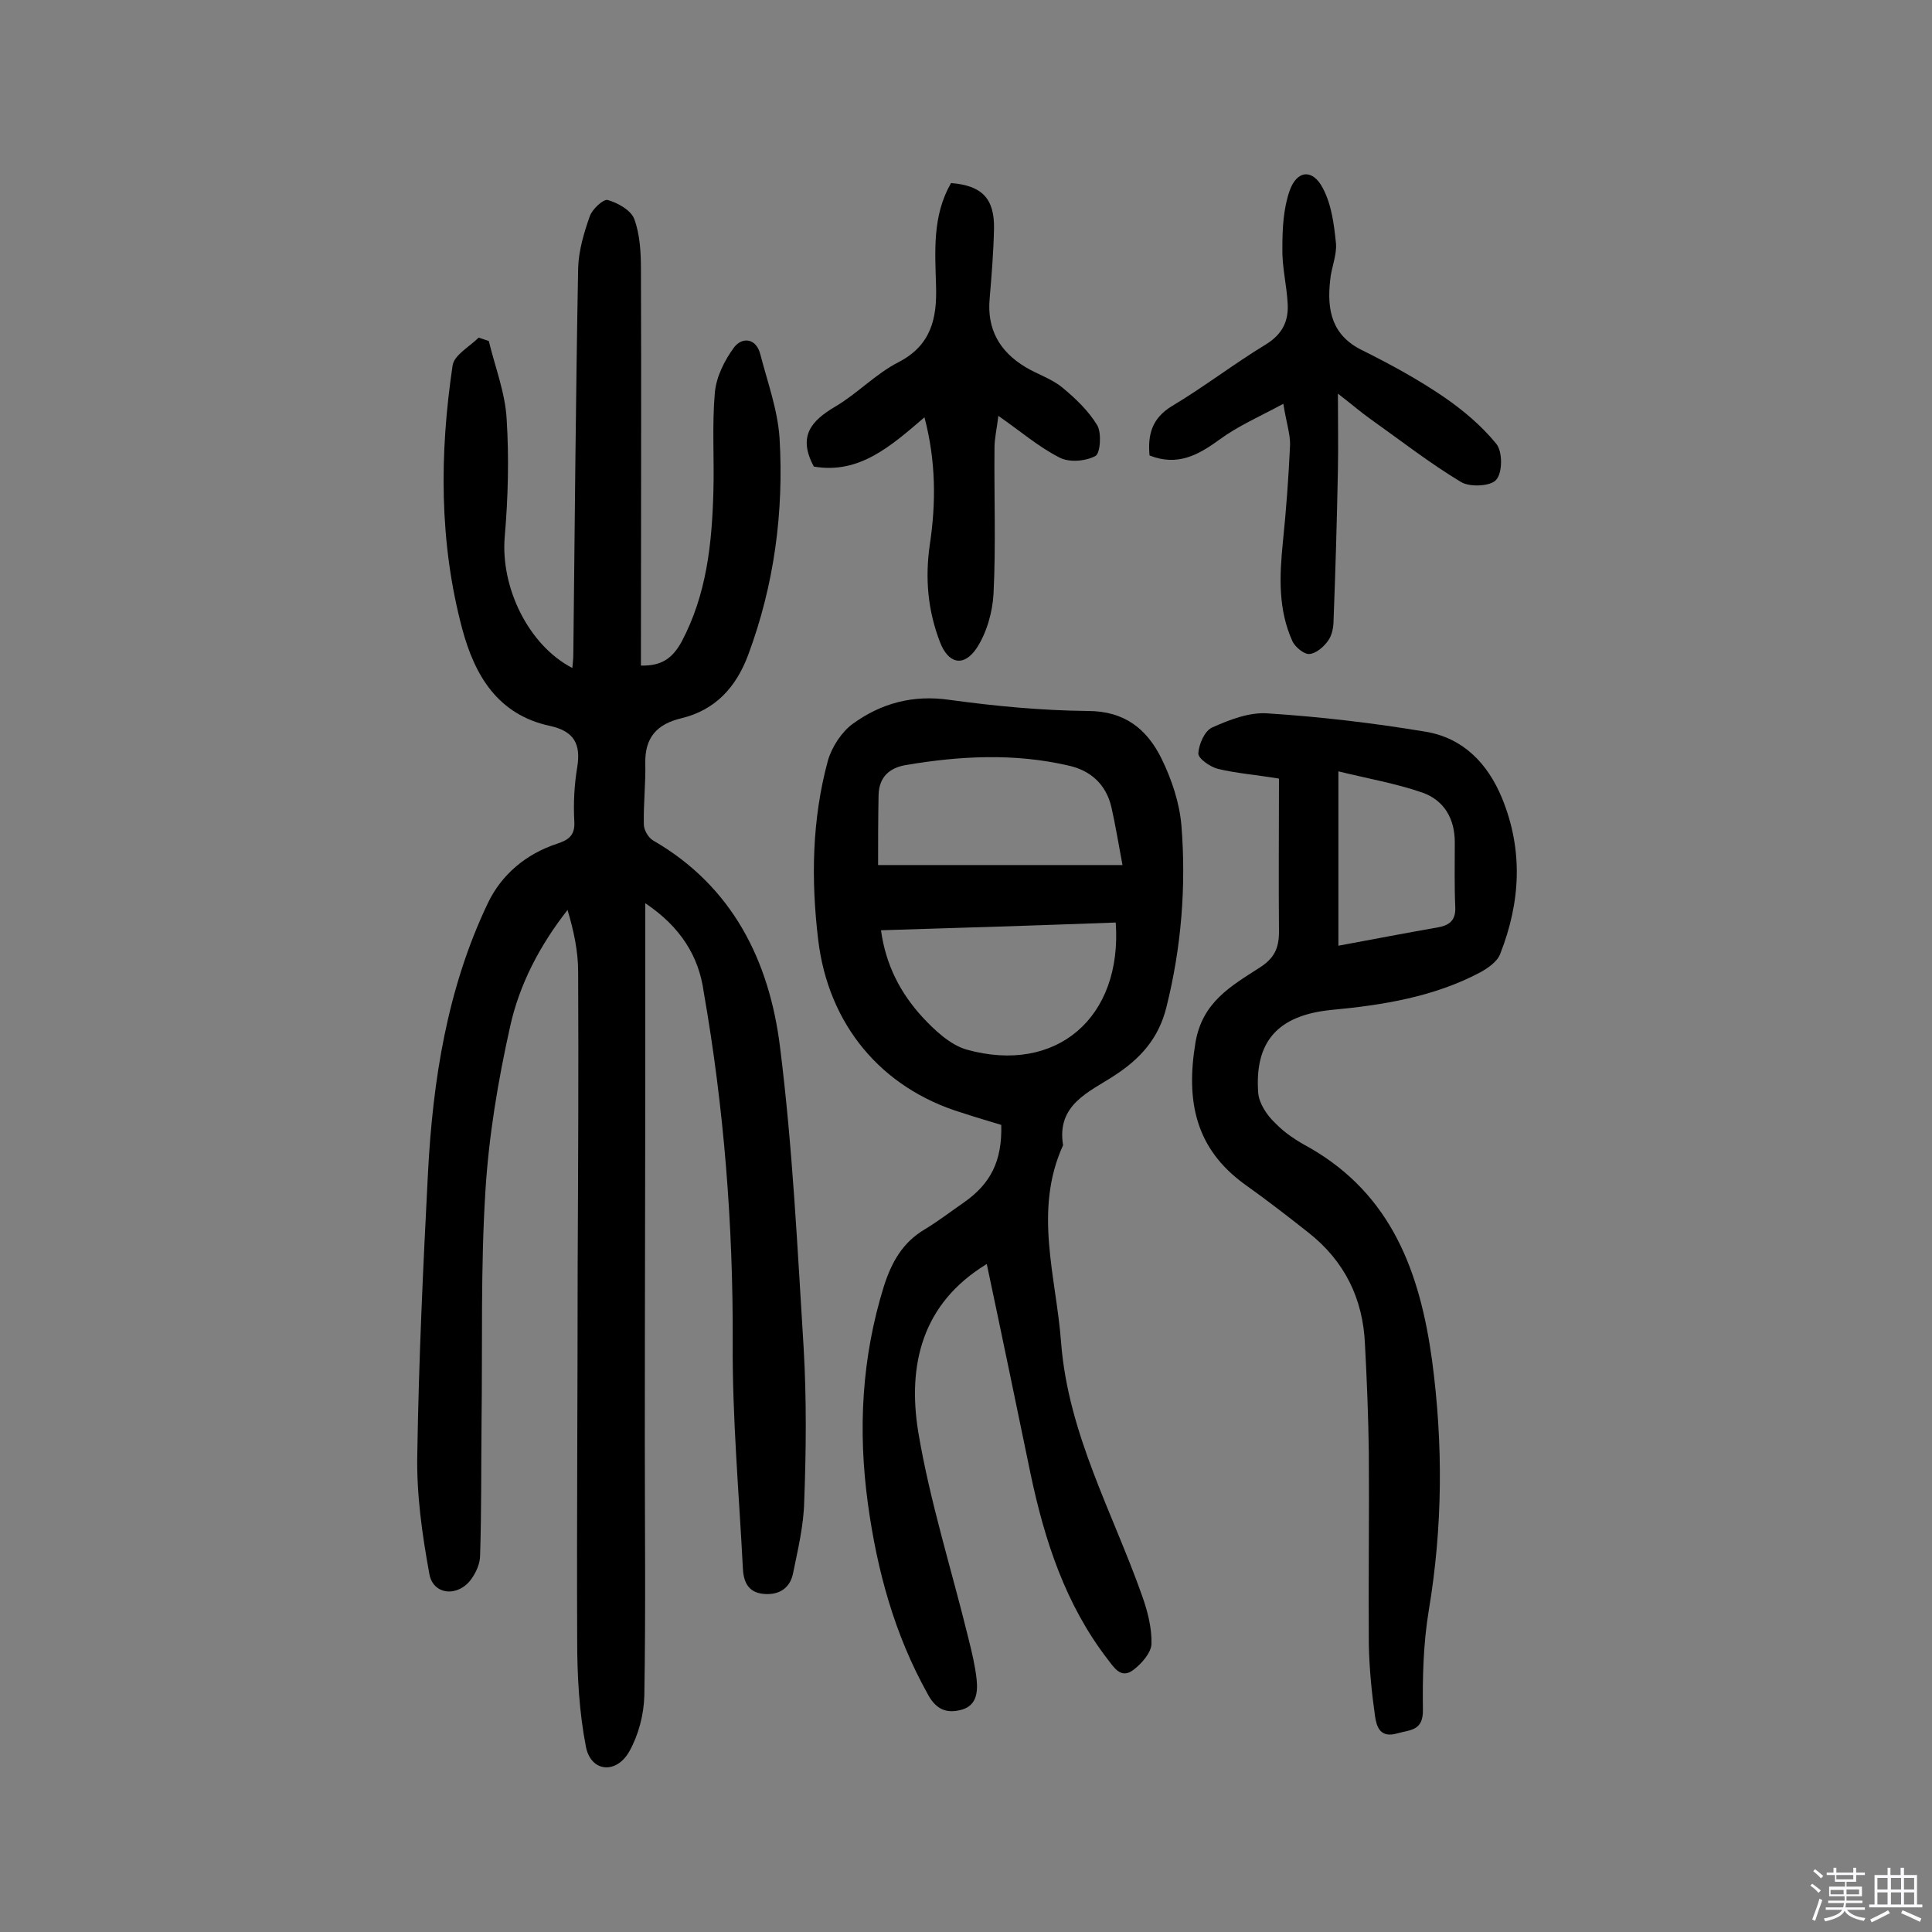
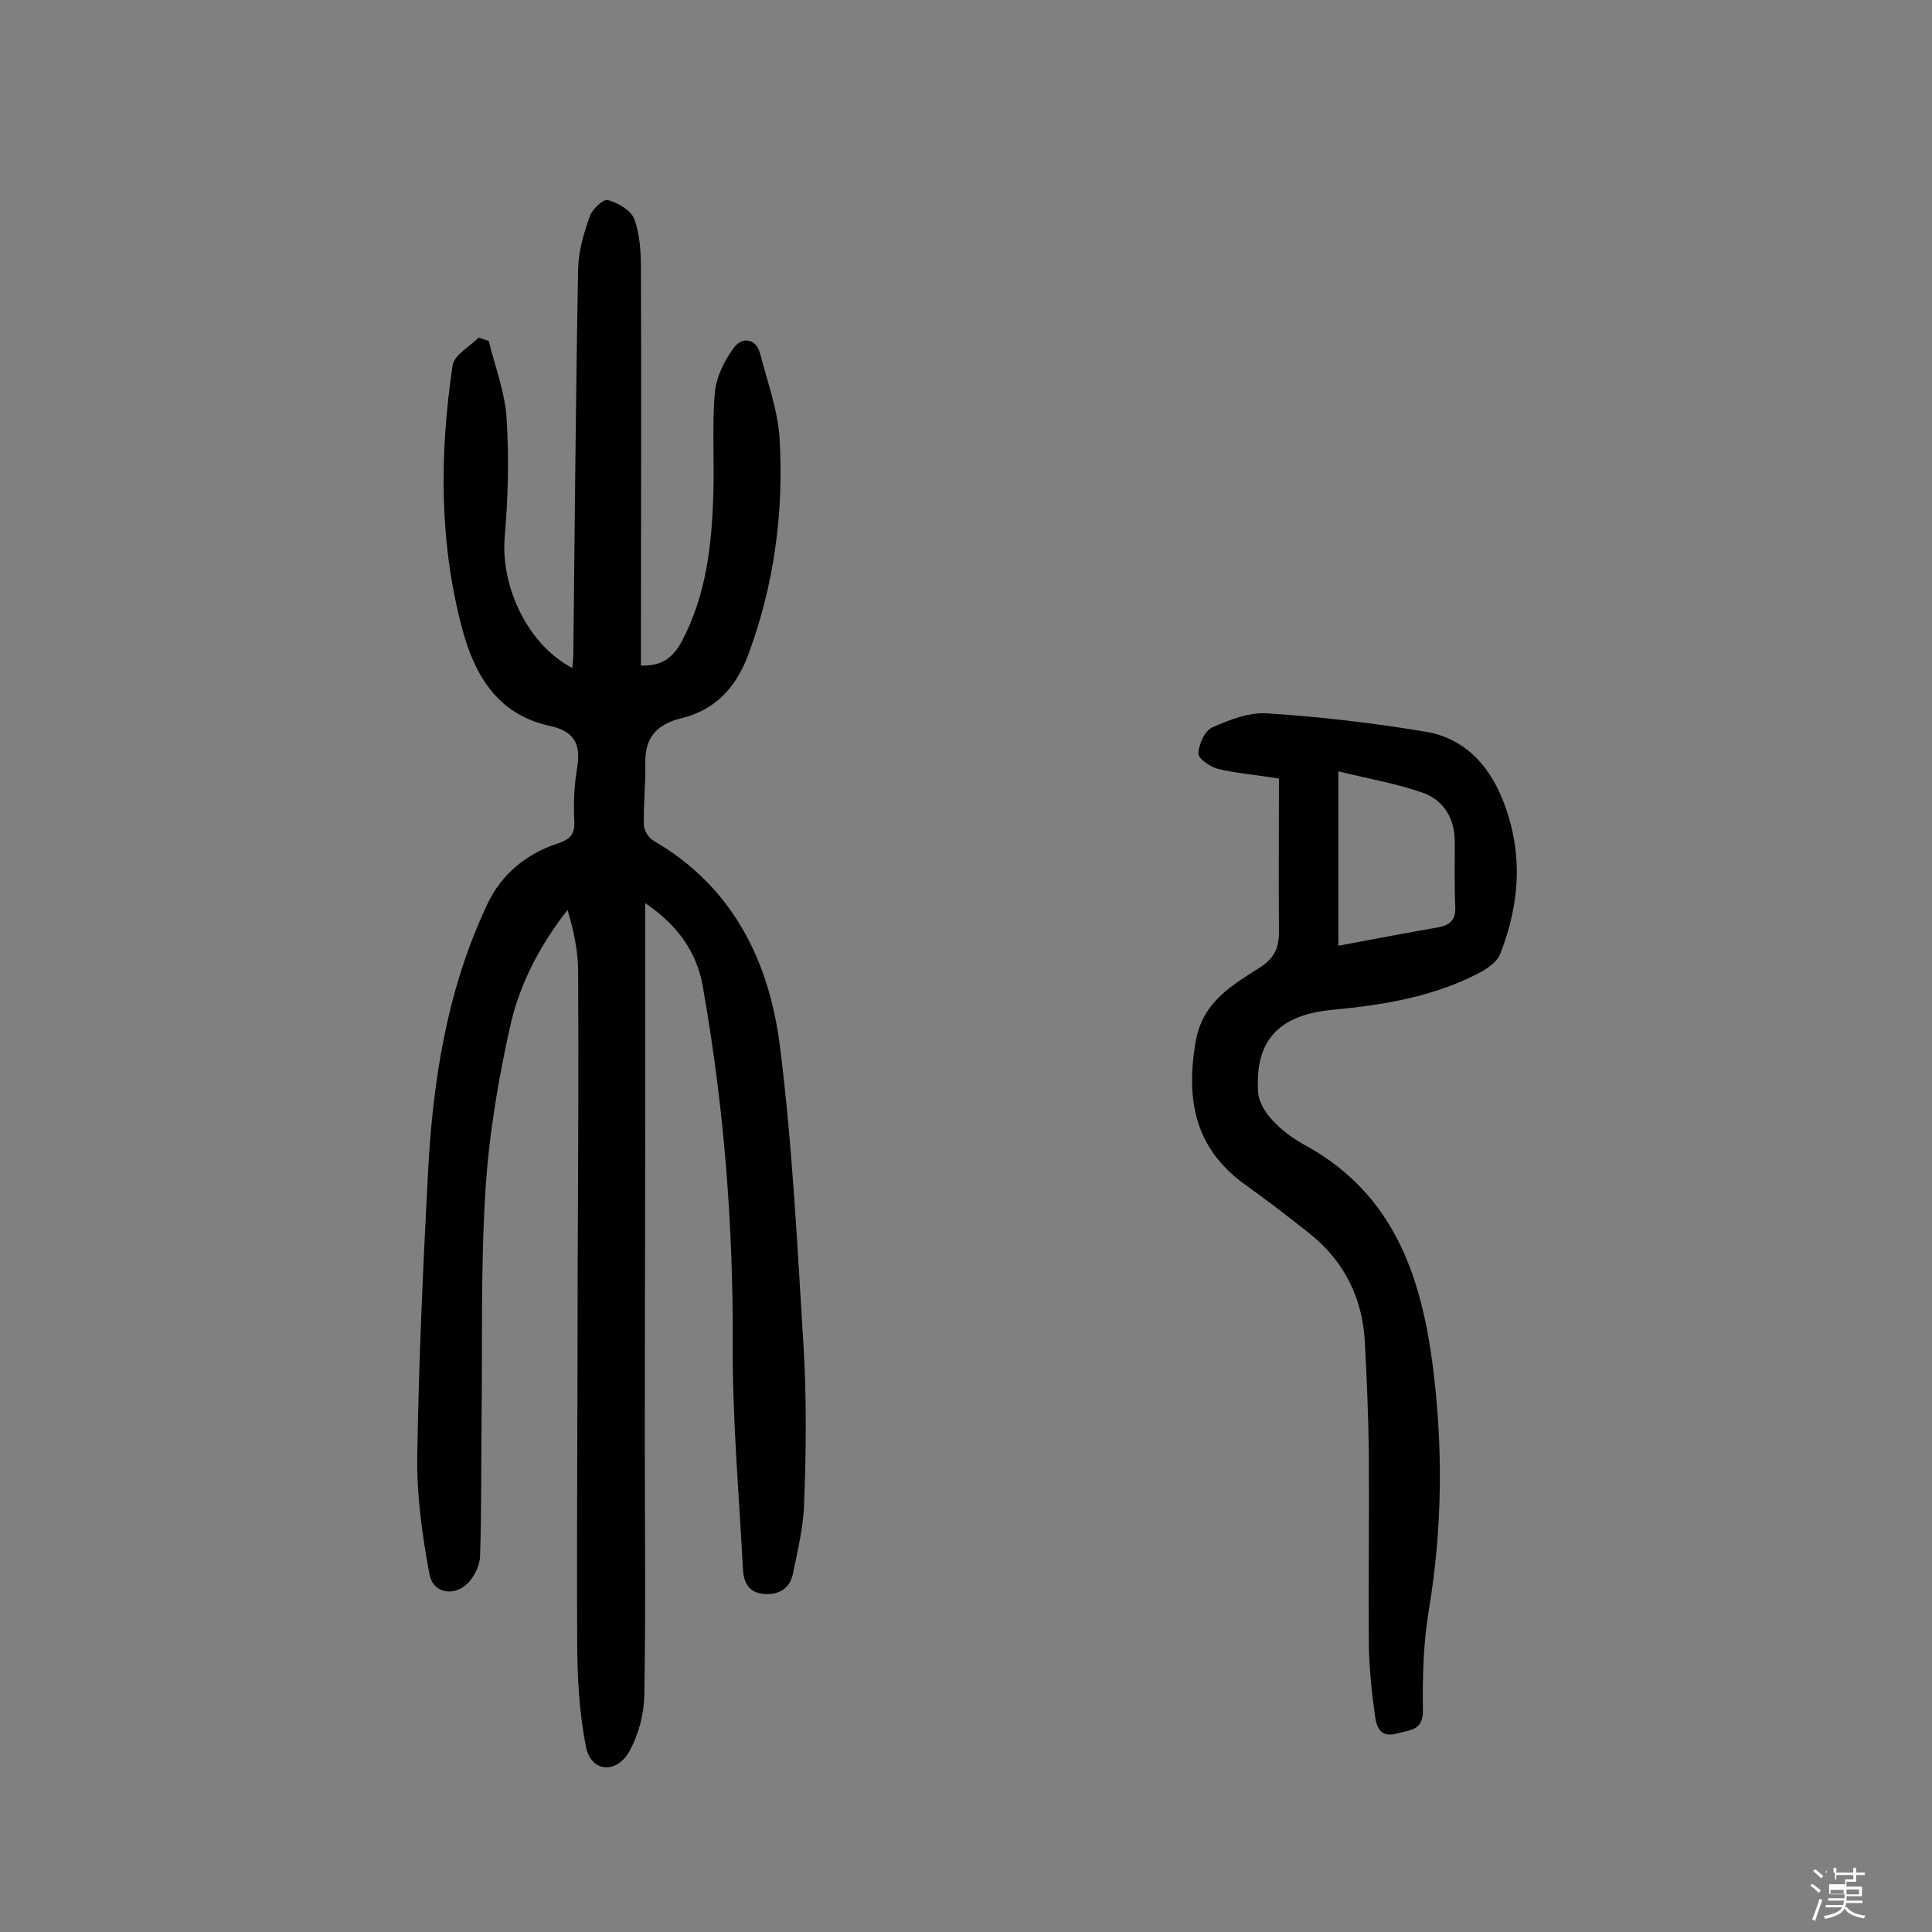
<svg xmlns="http://www.w3.org/2000/svg" enable-background="new 0 0 400 400" viewBox="0 0 400 400">
  <rect x="0" y="0" width="400" height="400" fill="#808080" stroke="none" />
-   <path d="m374.8 390.4.4-.4c.7.5 1.3 1 1.8 1.4l-.5.5c-.5-.6-1.1-1.1-1.7-1.5zm1 7.3-.6-.3c.5-1.4 1.1-2.8 1.5-4.3.2.1.4.2.6.3-.5 1.3-1 2.8-1.5 4.3zm-.4-10.3.4-.4c.4.3 1 .8 1.7 1.4l-.5.5c-.4-.5-1-1-1.6-1.5zm2.5.3h1.7v-1h.6v1h3.5v-1h.6v1h1.8v.5h-1.8v1.4h-2v1h3.2v2h-3.2v.9h3.3v.5h-3.4c0 .3-.1.6-.1.9h4v.5h-3.7c.7.9 1.9 1.5 3.8 1.7-.1.2-.2.4-.3.6-2.1-.4-3.5-1.1-4-2.1-.4 1-1.8 1.7-4 2.2-.1-.2-.2-.4-.3-.6 2.1-.4 3.4-1 3.8-1.8h-3.4v-.5h3.6c.1-.3.1-.6.2-.9h-3.3v-.5h3.4c0-.3 0-.6 0-.9h-3.2v-2h3.3v-1h-2.1v-1.4h-1.7v-.5zm1.1 3.5v1h2.7c0-.3 0-.4 0-.4 0-.1 0-.2 0-.2 0-.1 0-.2 0-.3h-2.7zm1.2-3v.9h3.5v-.9zm4.7 3h-2.6v.6.4h2.6z" fill="#fbfafc" />
-   <path d="m393.6 386.7h.6v1.5h2.7v6.1h1.1v.6h-11v-.6h1.1v-6.1h2.7v-1.5h.6v1.5h2.1v-1.5zm-2.7 8.8.4.6c-1.2.6-2.5 1.3-3.8 1.9-.1-.2-.2-.4-.3-.6 1.2-.6 2.5-1.2 3.7-1.9zm-2.2-6.7v2.4h2.1v-2.4zm0 3v2.5h2.1v-2.5zm2.8-3v2.4h2.1v-2.4zm0 3v2.5h2.1v-2.5zm6 6.1c-1.4-.7-2.7-1.3-3.9-1.8l.3-.6c1.5.6 2.7 1.2 3.9 1.7zm-1.2-9.1h-2.1v2.4h2.1zm-2.1 3v2.5h2.1v-2.5z" fill="#fbfafc" />
+   <path d="m374.8 390.4.4-.4c.7.5 1.3 1 1.8 1.4l-.5.5c-.5-.6-1.1-1.1-1.7-1.5zm1 7.3-.6-.3c.5-1.4 1.1-2.8 1.5-4.3.2.1.4.2.6.3-.5 1.3-1 2.8-1.5 4.3zm-.4-10.3.4-.4c.4.3 1 .8 1.7 1.4l-.5.5c-.4-.5-1-1-1.6-1.5zm2.5.3h1.7v-1h.6v1h3.5v-1h.6v1h1.8v.5h-1.8v1.4h-2v1h3.2v2h-3.2v.9h3.3v.5h-3.4c0 .3-.1.6-.1.9h4h-3.7c.7.9 1.9 1.5 3.8 1.7-.1.2-.2.4-.3.6-2.1-.4-3.5-1.1-4-2.1-.4 1-1.8 1.7-4 2.2-.1-.2-.2-.4-.3-.6 2.1-.4 3.4-1 3.8-1.8h-3.4v-.5h3.6c.1-.3.1-.6.2-.9h-3.3v-.5h3.4c0-.3 0-.6 0-.9h-3.2v-2h3.3v-1h-2.1v-1.4h-1.7v-.5zm1.1 3.5v1h2.7c0-.3 0-.4 0-.4 0-.1 0-.2 0-.2 0-.1 0-.2 0-.3h-2.7zm1.2-3v.9h3.5v-.9zm4.7 3h-2.6v.6.4h2.6z" fill="#fbfafc" />
  <g fill="#010000">
    <path d="m133.6 187v26.3c0 28.4-.1 56.9-.1 85.3 0 17.5.2 35-.1 52.5-.1 3.9-1.2 8.1-3.1 11.5-2.7 4.8-8 4.3-9-1-1.4-7.2-1.8-14.7-1.8-22-.1-25.8.1-51.7.1-77.5.1-20.3.2-40.6.1-60.9 0-4.2-.9-8.5-2.2-12.8-5.8 7.4-10 15.5-11.9 24.2-2.5 11.2-4.4 22.6-5.1 34-1 15.9-.6 31.8-.8 47.7-.1 9.2 0 18.4-.3 27.7 0 1.7-.8 3.5-1.8 4.9-2.7 3.8-7.9 3.4-8.7-1-1.5-8.2-2.7-16.6-2.5-25 .3-19.3 1.2-38.6 2.2-57.9 1-19.4 4-38.4 12.4-56 2.8-5.9 7.9-10.2 14.3-12.3 2.4-.8 3.8-1.7 3.6-4.7-.2-3.7 0-7.5.6-11.1.8-4.8-.6-7.5-5.6-8.6-10.8-2.3-15.6-10.4-18.2-20.1-4.8-18-4.7-36.3-2-54.5.3-2.2 3.5-3.9 5.4-5.8.7.2 1.4.5 2.1.7 1.3 5.4 3.4 10.7 3.7 16.2.5 8 .3 16.2-.4 24.3-.9 10.5 4.9 22.5 14 27.2.1-1.1.2-2 .2-2.9.3-26.6.5-53.3 1-79.9.1-3.6 1.2-7.3 2.4-10.7.5-1.5 2.8-3.6 3.7-3.4 2.1.6 4.8 2.1 5.5 3.9 1.2 3.2 1.4 7 1.4 10.5.1 25.5 0 51 0 76.5v5.5c4.3.1 6.5-1.5 8.4-4.9 5.2-9.8 6.3-20.3 6.6-31.1.2-6.8-.3-13.7.3-20.5.3-3.3 2-6.7 4-9.4 1.6-2.1 4.5-2 5.4 1.4 1.5 5.8 3.6 11.5 4 17.4.9 15.3-1.1 30.4-6.5 44.9-2.5 6.7-6.8 11.4-13.8 13.1-5.1 1.2-7.6 4-7.5 9.3.1 4.2-.4 8.4-.3 12.7 0 1.1.9 2.7 1.9 3.3 16.5 9.5 24.1 25 26.3 42.8 2.6 20.7 3.6 41.6 4.9 62.5.6 10.5.5 21.1.1 31.6-.1 4.9-1.3 9.9-2.3 14.8-.6 3.1-2.9 4.6-6.1 4.3-3.4-.3-4.2-2.8-4.3-5.4-.8-15.5-2.2-31.1-2.1-46.6.1-24.4-1.8-48.6-6-72.6-1-7.4-4.8-13.5-12.1-18.4z" />
-     <path d="m204.3 261.7c-13.5 8.2-16.4 21-14.2 34.7 2.4 14.4 6.9 28.5 10.4 42.8.7 2.8 1.4 5.7 1.7 8.5.3 2.9-.1 5.7-3.6 6.4-3.1.7-5.1-.6-6.6-3.5-6.8-12.2-10.4-25.4-12.3-39.2-2.1-15.3-1.3-30.3 3.3-45.1 1.6-5 3.9-9.1 8.5-11.8 2.8-1.7 5.4-3.7 8-5.5 5.6-3.9 8-8.6 7.8-16.1-2.6-.8-5.4-1.6-8.1-2.5-16.8-5.1-27.7-18.3-29.8-35.8-1.5-12.5-1.3-24.9 2-37.1.8-2.8 2.8-5.9 5.1-7.6 5.9-4.3 12.5-6.1 20.1-5 9.5 1.3 19 2.2 28.6 2.3 7.7 0 12.3 3.8 15.3 9.9 2.1 4.3 3.7 9.1 4.1 13.8 1 12.6 0 25.2-3.1 37.6-1.6 6.5-5.4 10.7-10.8 14.2-5.2 3.4-12 6-10.6 14.4-6.2 13.6-1.4 27.3-.4 41 1.5 18.9 10.7 35.1 16.8 52.4 1.1 3.1 2 6.6 1.9 9.9-.1 1.8-2 4-3.7 5.3-2.6 2-4-.4-5.4-2.2-8.7-11.3-13-24.5-15.9-38.2-3-14.5-6-29-9.1-43.6zm-22.5-82.6h50.6c-.9-4.8-1.5-8.5-2.3-12-1.1-4.7-4.3-7.6-8.9-8.6-11.2-2.6-22.5-2-33.7-.1-3.4.6-5.5 2.5-5.6 6.2-.1 4.9-.1 9.9-.1 14.5zm.6 13.5c1 7.3 4.1 13.1 8.6 18 2.5 2.7 5.7 5.7 9.1 6.7 18.6 5.2 32.3-6.6 30.9-26.3-16.1.6-32.2 1.1-48.6 1.6z" />
    <path d="m264.8 161.2c-4.9-.8-8.8-1.1-12.6-2-1.6-.4-4.1-2.1-4.1-3.2.1-1.9 1.3-4.7 2.9-5.4 3.6-1.6 7.7-3.2 11.5-2.9 10.9.7 21.9 2 32.7 3.8 7.7 1.3 12.8 6.5 15.8 13.8 4.4 10.8 3.8 21.5-.4 32.2-.6 1.6-2.5 2.9-4.1 3.8-9.6 5.1-20.2 6.8-30.9 7.8-10.9 1.1-15.9 6.4-15.1 17.2.2 2.2 1.8 4.6 3.5 6.2 2 2.1 4.5 3.7 7.1 5.1 17.1 9.8 22.9 25.9 25.4 44.1 2.3 17.3 2.2 34.5-.7 51.8-1.1 6.7-1.3 13.6-1.2 20.4.1 4.5-2.6 4.2-5.4 5-3.5 1-4.2-1.5-4.5-3.5-.7-4.9-1.2-9.9-1.3-14.9-.1-13.3.1-26.6 0-39.8-.1-7.5-.4-14.9-.8-22.4-.4-9.4-4.2-17.2-11.7-23.1-4.3-3.4-8.7-6.8-13.2-10-10.2-7.4-12.2-17.2-10.2-29.3 1.4-8.4 7.3-11.7 13.2-15.5 3-1.9 4.1-3.9 4.1-7.5-.1-10.5 0-20.8 0-31.7zm12.3 34.6c7-1.3 13.8-2.6 20.6-3.8 2.3-.4 3.7-1.4 3.6-4.1-.2-4.5-.1-9-.1-13.5 0-4.9-2.2-8.7-6.7-10.3-5.5-1.9-11.3-2.9-17.4-4.4z" />
-     <path d="m168.5 96.6c-3.4-6.3-.5-9.5 4.4-12.4 4.6-2.7 8.4-6.8 13.1-9.2 6.8-3.5 8-9.1 7.8-15.7-.2-7.3-.8-14.6 3.1-21.4 6.3.5 9 3.1 8.9 9.4-.1 4.9-.5 9.7-.9 14.5-.6 6.4 2.1 11 7.4 14.2 2.5 1.5 5.4 2.4 7.6 4.2 2.8 2.3 5.5 4.9 7.3 7.9.9 1.6.6 5.8-.4 6.3-2 1.1-5.5 1.4-7.5.3-4.3-2.2-8-5.4-12.6-8.6-.3 2.6-.8 4.6-.8 6.6-.1 10.1.3 20.2-.2 30.2-.2 3.8-1.4 8.1-3.5 11.3-2.7 4-5.9 3.2-7.6-1.3-2.5-6.5-3.1-13.1-2.1-20.1 1.3-8.6 1.3-17.3-1.1-26.4-7 6-13.5 11.8-22.9 10.2z" />
-     <path d="m265.7 83.6c-5 2.7-9.4 4.6-13.2 7.4-4.4 3.2-8.7 5.6-14.5 3.3-.4-4.3.5-7.7 4.6-10.2 6.7-4 12.9-8.8 19.5-12.8 3.4-2.1 4.7-4.8 4.5-8.4-.2-3.9-1.2-7.7-1.1-11.6 0-3.9.2-8.1 1.5-11.8 1.5-4.3 4.8-4.6 6.9-.5 1.8 3.4 2.3 7.5 2.7 11.4.2 2.5-1 5.1-1.2 7.6-.7 6.2.3 11.5 6.8 14.6 5.8 2.9 11.5 6 16.9 9.7 3.9 2.7 7.7 5.9 10.7 9.6 1.3 1.6 1.3 5.9 0 7.4-1.1 1.4-5.5 1.6-7.3.5-6.5-3.9-12.5-8.6-18.7-13-2-1.4-3.8-3-6.8-5.3 0 6 .1 10.9 0 15.8-.2 10.4-.5 20.7-.9 31.1 0 1.4-.3 3.1-1.1 4.2-.9 1.3-2.5 2.7-3.9 2.8-1.1.1-2.9-1.4-3.5-2.6-3-6.6-2.7-13.5-2-20.5.7-6.8 1.2-13.6 1.5-20.3 0-2.3-.8-4.6-1.4-8.4z" />
  </g>
</svg>